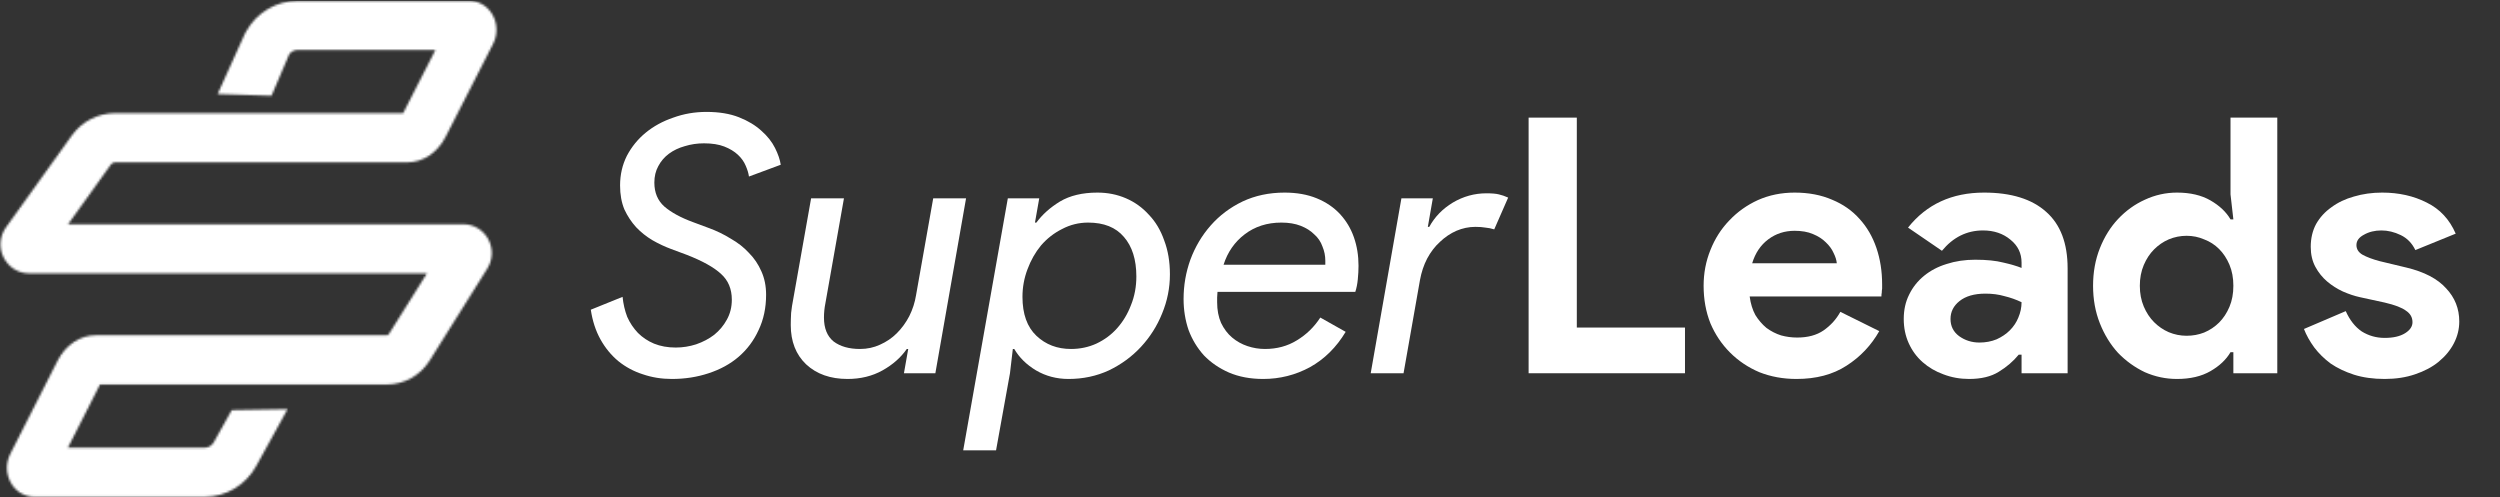
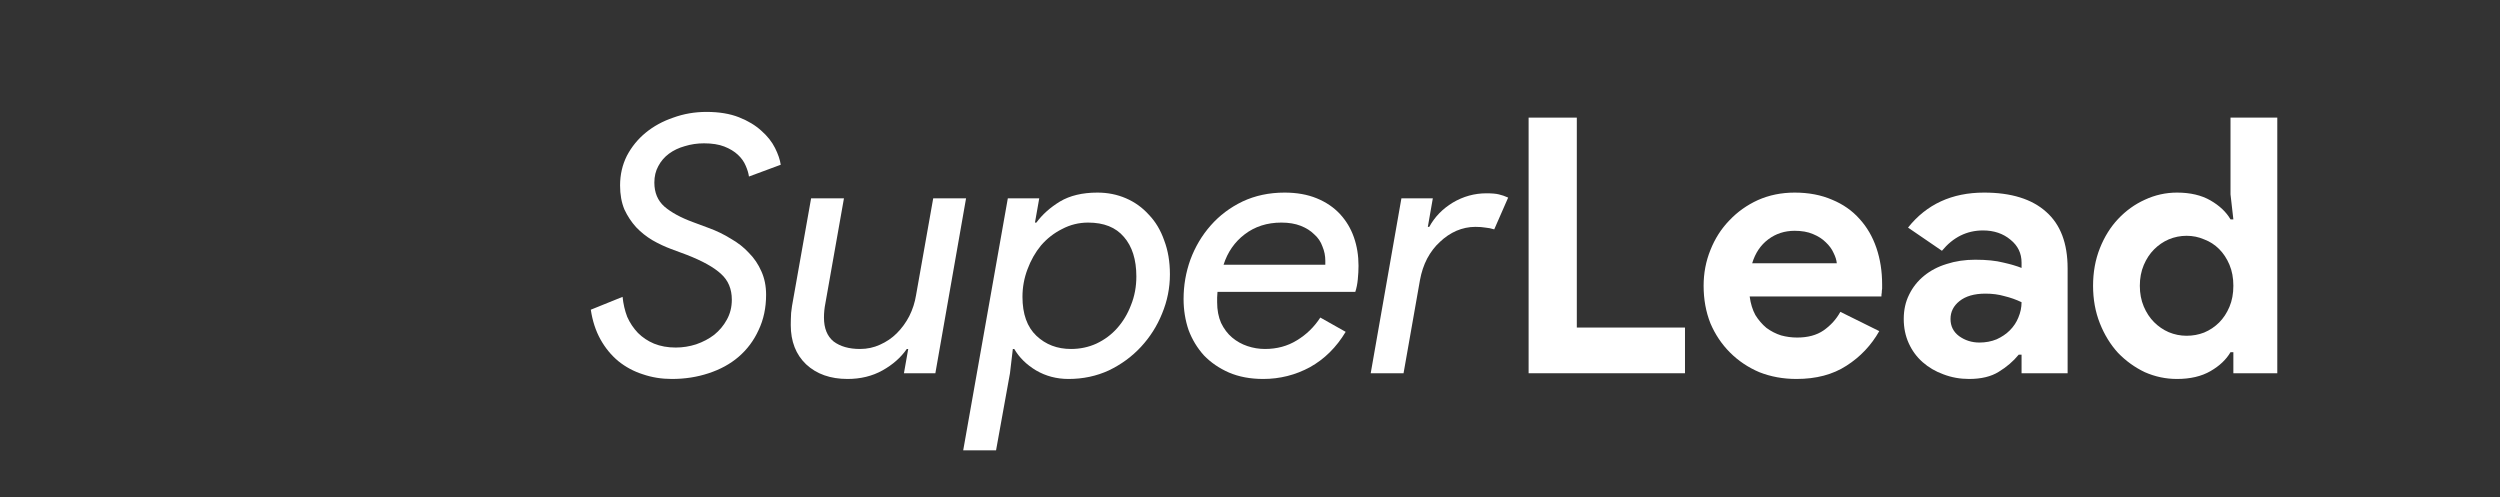
<svg xmlns="http://www.w3.org/2000/svg" width="1157" height="230" viewBox="0 0 1157 230" fill="none">
  <rect x="0" y="0" width="1157" height="230" fill="#333333" stroke="none" />
  <mask id="mask0_10450_53" style="mask-type:alpha" maskUnits="userSpaceOnUse" x="0" y="0" width="230" height="230">
-     <path d="M188.432 75.135C195.805 75.135 202.461 70.698 206.249 63.281L228.234 20.23C230.43 15.929 230.251 10.673 227.785 6.554C225.477 2.686 221.488 0.388 217.118 0.388H137.783C127.878 0.388 118.734 5.826 113.893 14.587L113.356 15.565L100.716 43.53L125.659 44.303L133.884 25.053C134.825 23.848 136.259 23.119 137.806 23.119H201.52L186.572 52.381H132.494H53.205C45.339 52.381 37.853 56.249 33.237 62.712L2.758 105.239C-0.178 109.335 -0.604 114.682 1.682 119.187C3.968 123.693 8.45 126.514 13.448 126.514H136.596H197.598L179.938 154.638C179.737 154.957 179.4 155.162 179.019 155.162H107.955H44.397C37.047 155.162 30.391 159.599 26.603 167.039L4.753 210.09C2.556 214.391 2.736 219.647 5.223 223.765C7.532 227.634 11.521 229.932 15.868 229.932H94.732C104.615 229.932 113.737 224.471 118.555 215.71L133.077 189.361L107.26 189.793L98.811 204.902C97.915 206.313 96.368 207.2 94.71 207.2H31.422L46.28 177.939H107.932H178.997C187.087 177.939 194.483 173.797 198.831 166.88L225.544 124.262C228.122 120.166 228.278 114.955 225.97 110.7C223.662 106.445 219.247 103.783 214.473 103.783H136.551H31.511L51.345 76.114C51.771 75.522 52.465 75.158 53.205 75.158H131.239H188.432V75.135Z" fill="white" />
-   </mask>
+     </mask>
  <g mask="url(#mask0_10450_53)">
    <rect x="284.13" y="243.705" width="350.476" height="243.316" transform="rotate(-180 284.13 243.705)" fill="white" />
  </g>
  <path d="M310.929 175.383C306.192 175.383 301.731 174.667 297.545 173.235C293.359 171.914 289.559 169.876 286.144 167.122C282.84 164.368 280.086 161.008 277.883 157.043C275.68 153.077 274.193 148.506 273.422 143.329L288.127 137.381C288.458 140.685 289.174 143.769 290.275 146.633C291.487 149.387 293.139 151.866 295.232 154.069C297.325 156.162 299.803 157.814 302.667 159.026C305.642 160.237 309.001 160.843 312.746 160.843C315.941 160.843 319.08 160.348 322.165 159.356C325.359 158.255 328.168 156.768 330.591 154.895C333.015 152.912 334.942 150.599 336.374 147.955C337.916 145.201 338.688 142.117 338.688 138.702C338.688 133.746 337.035 129.78 333.731 126.806C330.426 123.722 325.084 120.747 317.703 117.883L310.598 115.24C307.624 114.138 304.705 112.761 301.841 111.109C299.087 109.457 296.609 107.474 294.406 105.161C292.203 102.737 290.385 99.984 288.953 96.899C287.632 93.705 286.971 90.015 286.971 85.829C286.971 80.872 288.017 76.301 290.11 72.115C292.313 67.929 295.232 64.349 298.867 61.375C302.502 58.401 306.743 56.087 311.59 54.435C316.437 52.673 321.559 51.791 326.956 51.791C332.794 51.791 337.806 52.618 341.992 54.27C346.178 55.922 349.648 58.015 352.402 60.549C355.155 62.972 357.248 65.616 358.68 68.48C360.112 71.344 360.994 73.932 361.324 76.246L346.619 81.698C346.398 80.156 345.903 78.504 345.132 76.741C344.36 74.869 343.149 73.161 341.496 71.619C339.844 70.077 337.751 68.81 335.218 67.819C332.684 66.827 329.545 66.332 325.8 66.332C322.715 66.332 319.741 66.772 316.877 67.654C314.123 68.425 311.7 69.581 309.607 71.123C307.514 72.665 305.862 74.593 304.65 76.906C303.439 79.109 302.833 81.643 302.833 84.507C302.833 89.133 304.375 92.824 307.459 95.577C310.654 98.331 315.115 100.755 320.843 102.848L327.948 105.491C331.583 106.813 334.997 108.465 338.192 110.448C341.496 112.321 344.305 114.524 346.619 117.057C349.042 119.481 350.97 122.345 352.402 125.649C353.834 128.844 354.55 132.424 354.55 136.389C354.55 142.448 353.393 147.9 351.08 152.747C348.877 157.594 345.792 161.724 341.827 165.139C337.972 168.444 333.345 170.977 327.948 172.74C322.66 174.502 316.987 175.383 310.929 175.383Z" fill="white" />
  <path d="M420.325 161.504H419.664C416.911 165.47 413.165 168.774 408.429 171.418C403.692 174.062 398.295 175.383 392.236 175.383C384.305 175.383 377.916 173.125 373.07 168.609C368.333 164.093 365.965 158.034 365.965 150.434C365.965 148.781 366.02 146.909 366.13 144.816C366.35 142.723 366.681 140.575 367.121 138.372L375.383 91.777H390.584L381.992 140.355C381.551 142.558 381.331 144.761 381.331 146.964C381.331 151.921 382.818 155.611 385.792 158.034C388.877 160.348 392.952 161.504 398.019 161.504C401.324 161.504 404.408 160.843 407.272 159.521C410.246 158.2 412.835 156.437 415.038 154.234C417.351 151.921 419.279 149.277 420.821 146.303C422.363 143.219 423.41 139.969 423.96 136.554L431.891 91.777H447.093L432.883 172.74H418.343L420.325 161.504Z" fill="white" />
  <path d="M507.896 89.133C512.632 89.133 517.039 90.015 521.114 91.777C525.19 93.54 528.715 96.073 531.689 99.378C534.773 102.572 537.142 106.538 538.794 111.274C540.556 115.901 541.438 121.133 541.438 126.971C541.438 133.25 540.226 139.308 537.802 145.146C535.489 150.874 532.24 155.996 528.054 160.513C523.868 165.029 518.911 168.664 513.183 171.418C507.455 174.062 501.232 175.383 494.512 175.383C489.005 175.383 483.993 174.062 479.476 171.418C475.07 168.774 471.711 165.47 469.397 161.504H468.736L467.415 172.74L460.971 208.429H445.769L466.423 91.777H480.963L478.981 103.013H479.642C482.395 99.268 486.03 96.018 490.547 93.264C495.173 90.51 500.956 89.133 507.896 89.133ZM495.669 161.504C499.855 161.504 503.765 160.678 507.4 159.026C511.145 157.263 514.34 154.895 516.984 151.921C519.737 148.837 521.885 145.257 523.427 141.181C525.08 137.105 525.906 132.699 525.906 127.962C525.906 120.142 523.978 114.028 520.123 109.622C516.378 105.216 510.87 103.013 503.6 103.013C499.304 103.013 495.283 104.004 491.538 105.987C487.793 107.86 484.543 110.393 481.79 113.587C479.146 116.782 477.053 120.472 475.511 124.658C473.969 128.734 473.198 132.974 473.198 137.381C473.198 145.312 475.346 151.315 479.642 155.391C483.938 159.466 489.28 161.504 495.669 161.504Z" fill="white" />
  <path d="M622.775 153.573C618.479 160.733 612.971 166.186 606.252 169.931C599.532 173.566 592.317 175.383 584.606 175.383C578.658 175.383 573.371 174.392 568.744 172.409C564.228 170.427 560.373 167.783 557.178 164.478C554.094 161.064 551.726 157.153 550.073 152.747C548.531 148.231 547.76 143.439 547.76 138.372C547.76 132.093 548.807 126.035 550.9 120.197C553.103 114.248 556.242 108.961 560.318 104.335C564.393 99.708 569.295 96.018 575.023 93.264C580.861 90.51 587.36 89.133 594.52 89.133C600.138 89.133 605.095 90.015 609.391 91.777C613.687 93.54 617.267 95.963 620.131 99.047C622.995 102.132 625.143 105.712 626.575 109.787C628.007 113.863 628.723 118.269 628.723 123.006C628.723 124.988 628.613 127.081 628.392 129.284C628.172 131.487 627.786 133.415 627.236 135.067H563.457C563.347 136.169 563.292 137.05 563.292 137.711C563.292 138.372 563.292 139.088 563.292 139.859C563.292 143.494 563.898 146.689 565.109 149.442C566.431 152.196 568.138 154.454 570.231 156.217C572.324 157.979 574.693 159.301 577.336 160.182C579.98 161.064 582.679 161.504 585.433 161.504C590.94 161.504 595.842 160.182 600.138 157.539C604.544 154.895 608.179 151.37 611.043 146.964L622.775 153.573ZM613.356 122.51V120.692C613.356 118.379 612.916 116.176 612.035 114.083C611.264 111.88 609.997 110.007 608.234 108.465C606.582 106.813 604.489 105.491 601.956 104.5C599.422 103.508 596.448 103.013 593.033 103.013C586.424 103.013 580.751 104.83 576.014 108.465C571.388 111.99 568.138 116.672 566.266 122.51H613.356Z" fill="white" />
  <path d="M634.363 172.74L648.572 91.777H663.113L660.799 104.996H661.46C663.994 100.369 667.629 96.624 672.365 93.76C677.212 90.896 682.389 89.464 687.897 89.464C690.431 89.464 692.358 89.629 693.68 89.96C695.112 90.29 696.544 90.786 697.976 91.447L691.532 106.152C690.1 105.712 688.723 105.436 687.401 105.326C686.19 105.106 684.648 104.996 682.775 104.996C679.801 104.996 676.882 105.601 674.018 106.813C671.264 108.025 668.73 109.732 666.417 111.935C664.104 114.028 662.121 116.617 660.469 119.701C658.927 122.675 657.825 125.98 657.164 129.615L649.564 172.74H634.363Z" fill="white" />
  <path d="M707.441 54.435H729.747V151.59H779.811V172.74H707.441V54.435Z" fill="white" />
  <path d="M869.726 153.243C865.981 159.852 860.914 165.194 854.525 169.27C848.246 173.346 840.535 175.383 831.393 175.383C825.224 175.383 819.496 174.337 814.209 172.244C809.032 170.041 804.515 167.012 800.66 163.156C796.805 159.301 793.775 154.785 791.572 149.608C789.479 144.32 788.433 138.537 788.433 132.258C788.433 126.42 789.479 120.913 791.572 115.735C793.665 110.448 796.584 105.877 800.33 102.021C804.075 98.056 808.481 94.916 813.548 92.603C818.725 90.29 824.398 89.133 830.567 89.133C837.066 89.133 842.849 90.235 847.916 92.438C852.983 94.531 857.224 97.505 860.638 101.36C864.053 105.106 866.642 109.567 868.404 114.744C870.167 119.921 871.048 125.539 871.048 131.598C871.048 132.369 871.048 133.03 871.048 133.58C870.938 134.241 870.883 134.847 870.883 135.398C870.773 135.949 870.717 136.554 870.717 137.215H809.748C810.188 140.52 811.069 143.384 812.391 145.807C813.823 148.121 815.531 150.103 817.513 151.756C819.606 153.298 821.864 154.454 824.288 155.225C826.711 155.886 829.19 156.217 831.723 156.217C836.68 156.217 840.756 155.115 843.95 152.912C847.255 150.599 849.843 147.735 851.716 144.32L869.726 153.243ZM850.064 121.849C849.954 120.417 849.458 118.82 848.577 117.057C847.806 115.295 846.594 113.643 844.942 112.1C843.399 110.558 841.417 109.291 838.993 108.3C836.68 107.309 833.871 106.813 830.567 106.813C825.94 106.813 821.864 108.135 818.34 110.779C814.815 113.422 812.336 117.112 810.904 121.849H850.064Z" fill="white" />
  <path d="M935.578 164.148H934.256C931.723 167.232 928.638 169.876 925.003 172.079C921.478 174.282 916.907 175.383 911.289 175.383C907.103 175.383 903.138 174.667 899.393 173.235C895.757 171.914 892.563 170.041 889.809 167.618C887.055 165.194 884.907 162.275 883.365 158.86C881.823 155.446 881.052 151.7 881.052 147.625C881.052 143.439 881.878 139.694 883.53 136.389C885.183 132.974 887.496 130.055 890.47 127.632C893.444 125.209 896.914 123.391 900.88 122.179C904.955 120.858 909.361 120.197 914.098 120.197C919.385 120.197 923.736 120.637 927.151 121.519C930.566 122.29 933.375 123.116 935.578 123.997V121.519C935.578 117.223 933.871 113.698 930.456 110.944C927.041 108.08 922.8 106.648 917.733 106.648C910.243 106.648 903.909 109.787 898.732 116.066L883.035 105.326C891.627 94.531 903.358 89.133 918.229 89.133C930.786 89.133 940.37 92.108 946.979 98.056C953.588 103.894 956.893 112.596 956.893 124.162V172.74H935.578V164.148ZM935.578 139.859C933.044 138.647 930.401 137.711 927.647 137.05C925.003 136.279 922.084 135.894 918.89 135.894C913.712 135.894 909.692 137.05 906.828 139.363C904.074 141.566 902.697 144.32 902.697 147.625C902.697 150.929 904.019 153.573 906.663 155.556C909.416 157.539 912.556 158.53 916.081 158.53C918.945 158.53 921.588 158.034 924.012 157.043C926.435 155.941 928.473 154.564 930.125 152.912C931.888 151.15 933.21 149.167 934.091 146.964C935.082 144.651 935.578 142.282 935.578 139.859Z" fill="white" />
  <path d="M1033.6 162.991H1032.28C1030.3 166.406 1027.22 169.325 1023.03 171.748C1018.84 174.172 1013.67 175.383 1007.5 175.383C1002.32 175.383 997.364 174.337 992.627 172.244C988.001 170.041 983.87 167.067 980.235 163.322C976.71 159.466 973.901 154.895 971.808 149.608C969.716 144.32 968.669 138.537 968.669 132.258C968.669 125.98 969.716 120.197 971.808 114.909C973.901 109.622 976.71 105.106 980.235 101.36C983.87 97.505 988.001 94.531 992.627 92.438C997.364 90.235 1002.32 89.133 1007.5 89.133C1013.67 89.133 1018.84 90.345 1023.03 92.769C1027.22 95.192 1030.3 98.111 1032.28 101.526H1033.6L1032.28 89.96V54.435H1053.93V172.74H1033.6V162.991ZM1011.96 155.391C1014.82 155.391 1017.52 154.895 1020.06 153.904C1022.7 152.802 1025.01 151.26 1027 149.277C1028.98 147.294 1030.58 144.871 1031.79 142.007C1033 139.143 1033.6 135.894 1033.6 132.258C1033.6 128.623 1033 125.374 1031.79 122.51C1030.58 119.646 1028.98 117.223 1027 115.24C1025.01 113.257 1022.7 111.77 1020.06 110.779C1017.52 109.677 1014.82 109.126 1011.96 109.126C1009.1 109.126 1006.34 109.677 1003.7 110.779C1001.16 111.88 998.906 113.422 996.923 115.405C994.941 117.388 993.343 119.811 992.132 122.675C990.92 125.539 990.314 128.734 990.314 132.258C990.314 135.783 990.92 138.978 992.132 141.842C993.343 144.706 994.941 147.129 996.923 149.112C998.906 151.095 1001.16 152.637 1003.7 153.738C1006.34 154.84 1009.1 155.391 1011.96 155.391Z" fill="white" />
-   <path d="M1103.62 175.383C1098.33 175.383 1093.59 174.723 1089.41 173.401C1085.33 172.079 1081.75 170.371 1078.67 168.279C1075.69 166.076 1073.16 163.597 1071.07 160.843C1068.97 157.979 1067.38 155.115 1066.27 152.251L1085.61 143.99C1087.48 148.176 1089.96 151.315 1093.04 153.408C1096.24 155.391 1099.76 156.382 1103.62 156.382C1107.58 156.382 1110.72 155.666 1113.03 154.234C1115.35 152.802 1116.5 151.095 1116.5 149.112C1116.5 146.909 1115.51 145.146 1113.53 143.825C1111.66 142.393 1108.35 141.126 1103.62 140.024L1092.22 137.546C1089.68 136.995 1087.04 136.114 1084.28 134.902C1081.64 133.69 1079.22 132.148 1077.01 130.276C1074.81 128.403 1072.99 126.145 1071.56 123.501C1070.13 120.858 1069.41 117.773 1069.41 114.248C1069.41 110.283 1070.24 106.758 1071.89 103.674C1073.65 100.589 1076.02 98.001 1079 95.908C1081.97 93.705 1085.44 92.052 1089.41 90.951C1093.48 89.739 1097.83 89.133 1102.46 89.133C1110.17 89.133 1117.06 90.676 1123.11 93.76C1129.17 96.734 1133.63 101.526 1136.5 108.135L1117.83 115.735C1116.28 112.541 1114.03 110.228 1111.05 108.796C1108.08 107.364 1105.1 106.648 1102.13 106.648C1099.05 106.648 1096.35 107.309 1094.03 108.631C1091.72 109.842 1090.56 111.439 1090.56 113.422C1090.56 115.295 1091.5 116.782 1093.37 117.883C1095.36 118.985 1098 119.976 1101.3 120.858L1113.7 123.832C1121.96 125.814 1128.07 129.009 1132.04 133.415C1136.11 137.711 1138.15 142.833 1138.15 148.781C1138.15 152.306 1137.32 155.666 1135.67 158.86C1134.02 162.055 1131.65 164.919 1128.57 167.452C1125.59 169.876 1121.96 171.803 1117.66 173.235C1113.48 174.667 1108.79 175.383 1103.62 175.383Z" fill="white" />
</svg>